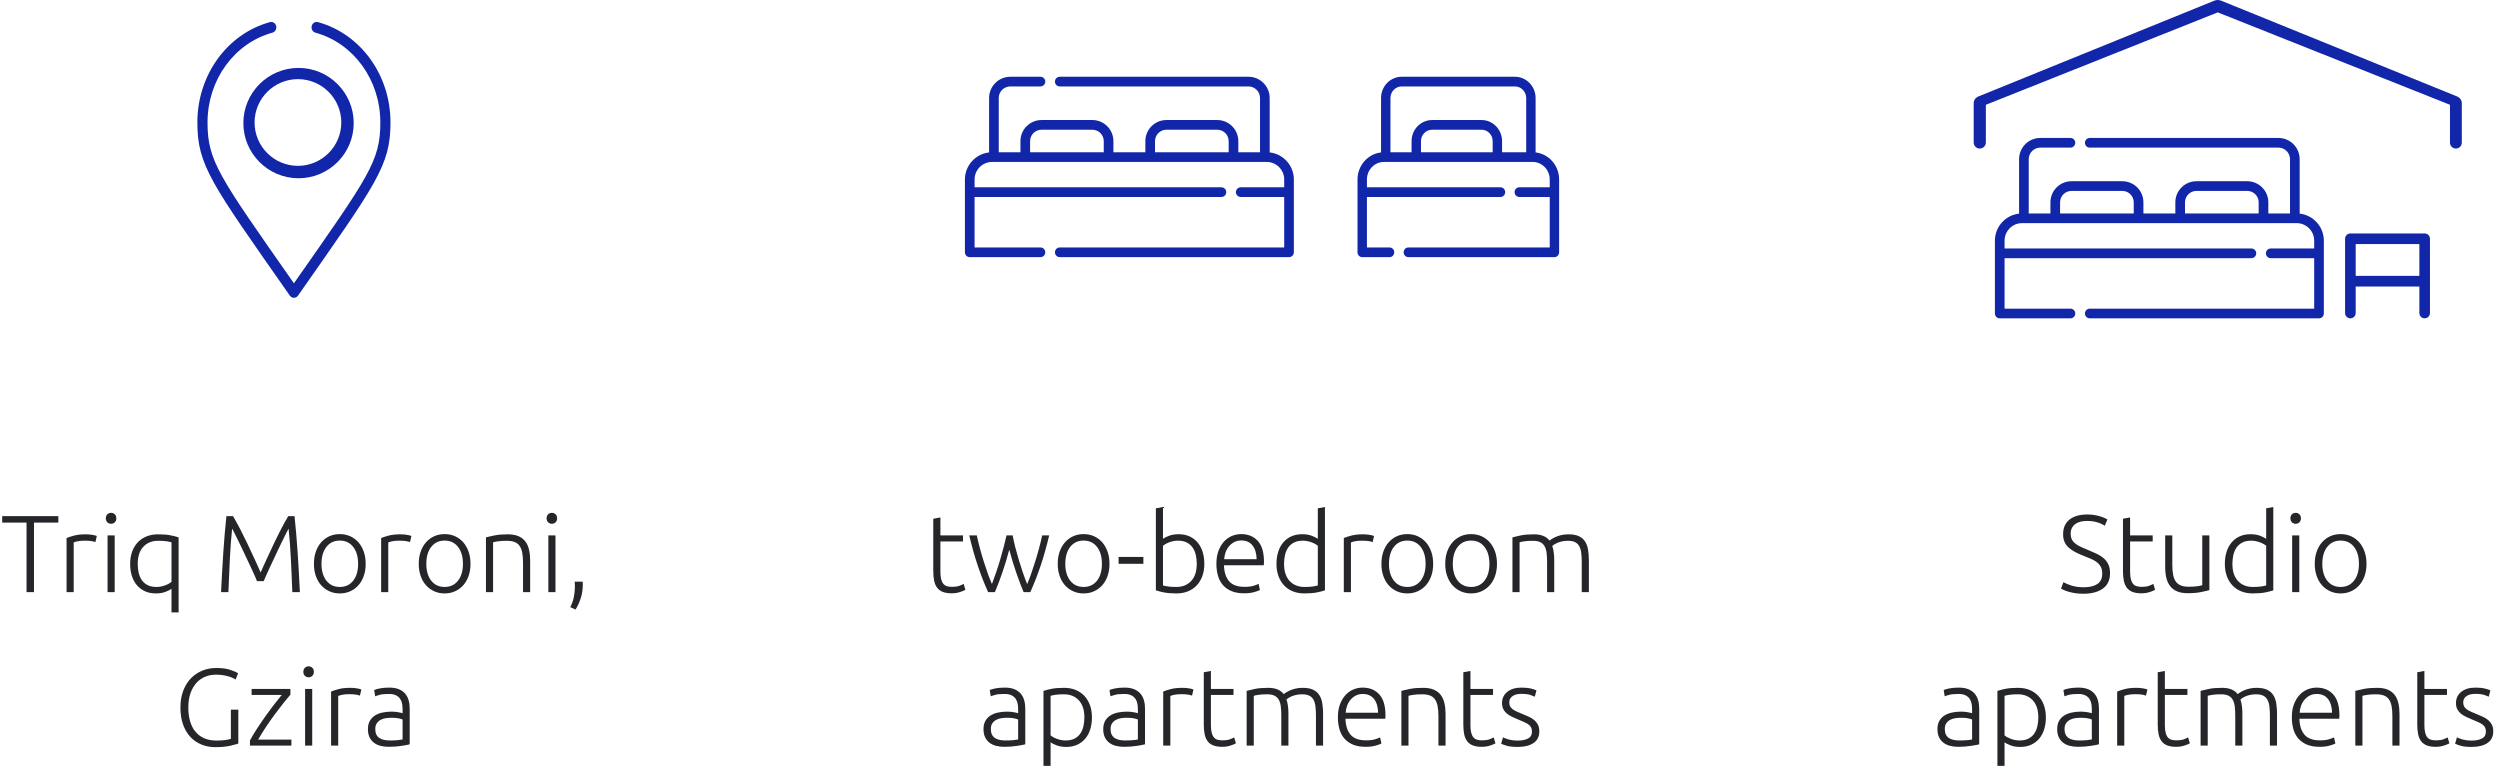
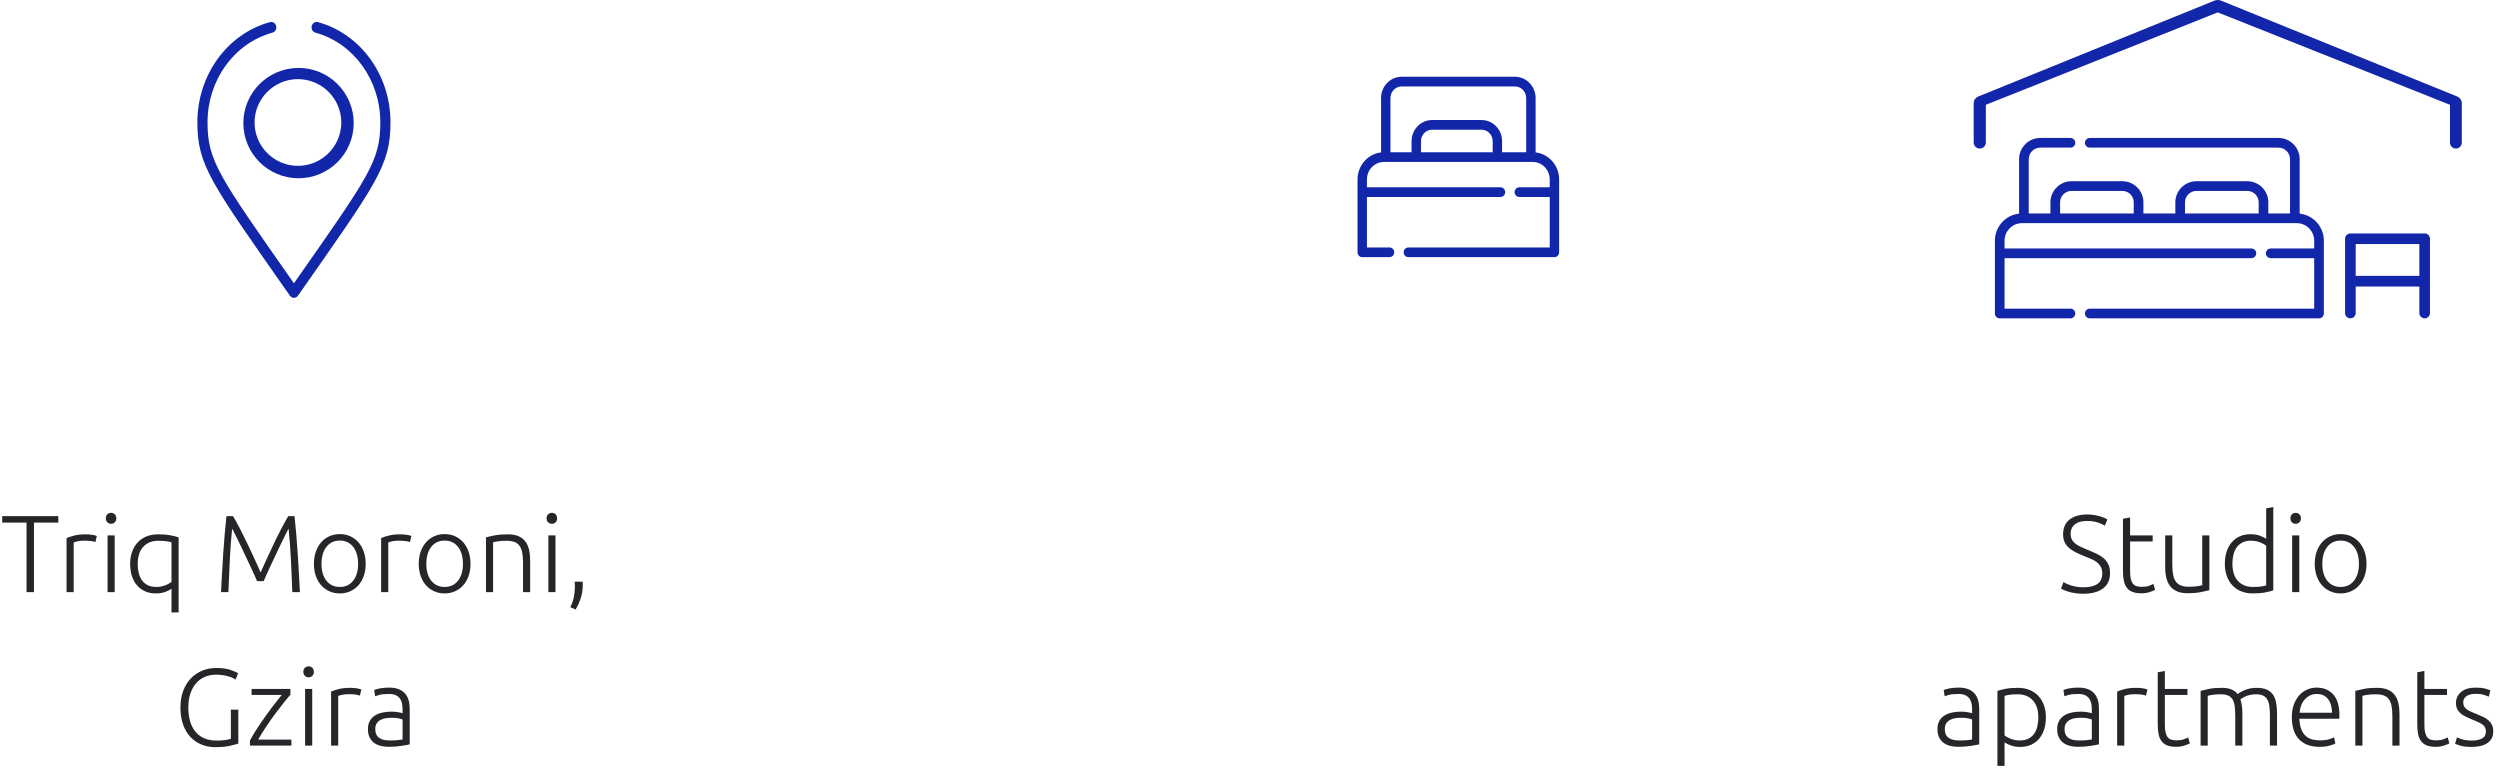
<svg xmlns="http://www.w3.org/2000/svg" width="228px" height="70px" viewBox="0 0 228 70" version="1.1">
  <title>Group 14</title>
  <desc>Created with Sketch.</desc>
  <g id="Design" stroke="none" stroke-width="1" fill="none" fill-rule="evenodd">
    <g id="D-Projects---Residential" transform="translate(-201, -869)" fill-rule="nonzero">
      <g id="Group-14" transform="translate(201, 869)">
        <g id="Group-2" transform="translate(0, 2)">
          <path d="M5.32,45.07 L5.32,45.66 L3.1,45.66 L3.1,52 L2.42,52 L2.42,45.66 L0.2,45.66 L0.2,45.07 L5.32,45.07 Z M7.83,46.73 C8.043,46.73 8.245,46.747 8.435,46.78 C8.625,46.813 8.757,46.847 8.83,46.88 L8.7,47.44 C8.657,47.419 8.579,47.396 8.466,47.373 L8.375,47.355 C8.212,47.325 7.997,47.31 7.73,47.31 C7.45,47.31 7.225,47.33 7.055,47.37 L6.879,47.415 C6.805,47.436 6.752,47.454 6.72,47.47 L6.72,52 L6.07,52 L6.07,47.07 C6.237,46.997 6.467,46.922 6.76,46.845 C7.053,46.768 7.41,46.73 7.83,46.73 Z M10.46,52 L9.81,52 L9.81,46.83 L10.46,46.83 L10.46,52 Z M10.61,45.27 C10.61,45.423 10.563,45.545 10.47,45.635 C10.377,45.725 10.263,45.77 10.13,45.77 C9.997,45.77 9.883,45.725 9.79,45.635 C9.697,45.545 9.65,45.423 9.65,45.27 C9.65,45.117 9.697,44.995 9.79,44.905 C9.883,44.815 9.997,44.77 10.13,44.77 C10.263,44.77 10.377,44.815 10.47,44.905 C10.563,44.995 10.61,45.117 10.61,45.27 Z M15.64,47.46 C15.54,47.427 15.392,47.395 15.195,47.365 C14.998,47.335 14.74,47.32 14.42,47.32 C13.86,47.32 13.41,47.502 13.07,47.865 C12.73,48.228 12.56,48.75 12.56,49.43 C12.56,49.717 12.59,49.988 12.65,50.245 C12.71,50.502 12.807,50.725 12.94,50.915 C13.073,51.105 13.248,51.255 13.465,51.365 C13.682,51.475 13.95,51.53 14.27,51.53 C14.423,51.53 14.57,51.515 14.71,51.485 C14.85,51.455 14.98,51.417 15.1,51.37 C15.22,51.323 15.325,51.273 15.415,51.22 C15.505,51.167 15.58,51.117 15.64,51.07 L15.64,47.46 Z M15.64,51.7 C15.527,51.787 15.345,51.878 15.095,51.975 C14.845,52.072 14.55,52.12 14.21,52.12 C13.837,52.12 13.505,52.053 13.215,51.92 C12.925,51.787 12.68,51.602 12.48,51.365 C12.28,51.128 12.128,50.845 12.025,50.515 C11.922,50.185 11.87,49.823 11.87,49.43 C11.87,49.01 11.932,48.633 12.055,48.3 C12.178,47.967 12.352,47.683 12.575,47.45 C12.798,47.217 13.065,47.038 13.375,46.915 C13.685,46.792 14.03,46.73 14.41,46.73 C14.87,46.73 15.25,46.76 15.55,46.82 C15.85,46.88 16.097,46.943 16.29,47.01 L16.29,53.85 L15.64,53.85 L15.64,51.7 Z M24.05,51 L23.44,51 L23.289,50.642 C23.249,50.55 23.204,50.449 23.155,50.34 L22.888,49.76 L22.888,49.76 L22.112,48.109 L22.112,48.109 L21.703,47.262 L21.703,47.262 L21.298,46.45 C21.245,46.346 21.202,46.266 21.17,46.21 C21.083,47.043 21.015,47.948 20.965,48.925 C20.915,49.902 20.87,50.927 20.83,52 L20.16,52 L20.236,50.514 C20.276,49.783 20.319,49.072 20.365,48.38 C20.442,47.227 20.537,46.123 20.65,45.07 L21.25,45.07 L21.496,45.495 C21.623,45.72 21.754,45.963 21.89,46.225 C22.117,46.662 22.342,47.115 22.565,47.585 C22.788,48.055 23.005,48.518 23.215,48.975 L23.511,49.626 C23.604,49.832 23.69,50.027 23.77,50.21 L24.029,49.626 C24.121,49.42 24.22,49.203 24.325,48.975 C24.535,48.518 24.752,48.055 24.975,47.585 C25.198,47.115 25.423,46.662 25.65,46.225 C25.877,45.788 26.09,45.403 26.29,45.07 L26.86,45.07 C26.973,46.123 27.068,47.227 27.145,48.38 L27.233,49.79 C27.275,50.507 27.314,51.244 27.35,52 L26.66,52 L26.596,50.426 C26.574,49.914 26.55,49.413 26.525,48.925 C26.475,47.948 26.407,47.043 26.32,46.21 L26.242,46.354 L26.242,46.354 L25.982,46.867 L25.982,46.867 L25.68,47.48 C25.582,47.68 25.481,47.89 25.378,48.109 L24.602,49.76 L24.602,49.76 L24.335,50.34 C24.212,50.613 24.117,50.833 24.05,51 Z M33.35,49.42 C33.35,49.827 33.292,50.197 33.175,50.53 C33.058,50.863 32.895,51.147 32.685,51.38 C32.475,51.613 32.227,51.795 31.94,51.925 C31.653,52.055 31.337,52.12 30.99,52.12 C30.643,52.12 30.327,52.055 30.04,51.925 C29.753,51.795 29.505,51.613 29.295,51.38 C29.085,51.147 28.922,50.863 28.805,50.53 C28.688,50.197 28.63,49.827 28.63,49.42 C28.63,49.013 28.688,48.643 28.805,48.31 C28.922,47.977 29.085,47.692 29.295,47.455 C29.505,47.218 29.753,47.035 30.04,46.905 C30.327,46.775 30.643,46.71 30.99,46.71 C31.337,46.71 31.653,46.775 31.94,46.905 C32.227,47.035 32.475,47.218 32.685,47.455 C32.895,47.692 33.058,47.977 33.175,48.31 C33.292,48.643 33.35,49.013 33.35,49.42 Z M32.66,49.42 C32.66,48.773 32.51,48.258 32.21,47.875 C31.91,47.492 31.503,47.3 30.99,47.3 C30.477,47.3 30.07,47.492 29.77,47.875 C29.47,48.258 29.32,48.773 29.32,49.42 C29.32,50.067 29.47,50.58 29.77,50.96 C30.07,51.34 30.477,51.53 30.99,51.53 C31.503,51.53 31.91,51.34 32.21,50.96 C32.51,50.58 32.66,50.067 32.66,49.42 Z M36.52,46.73 C36.733,46.73 36.935,46.747 37.125,46.78 L37.325,46.82 C37.411,46.84 37.476,46.86 37.52,46.88 L37.39,47.44 C37.347,47.419 37.269,47.396 37.156,47.373 L37.065,47.355 C36.902,47.325 36.687,47.31 36.42,47.31 C36.14,47.31 35.915,47.33 35.745,47.37 L35.569,47.415 C35.495,47.436 35.442,47.454 35.41,47.47 L35.41,52 L34.76,52 L34.76,47.07 C34.927,46.997 35.157,46.922 35.45,46.845 C35.743,46.768 36.1,46.73 36.52,46.73 Z M42.91,49.42 C42.91,49.827 42.852,50.197 42.735,50.53 C42.618,50.863 42.455,51.147 42.245,51.38 C42.035,51.613 41.787,51.795 41.5,51.925 C41.213,52.055 40.897,52.12 40.55,52.12 C40.203,52.12 39.887,52.055 39.6,51.925 C39.313,51.795 39.065,51.613 38.855,51.38 C38.645,51.147 38.482,50.863 38.365,50.53 C38.248,50.197 38.19,49.827 38.19,49.42 C38.19,49.013 38.248,48.643 38.365,48.31 C38.482,47.977 38.645,47.692 38.855,47.455 C39.065,47.218 39.313,47.035 39.6,46.905 C39.887,46.775 40.203,46.71 40.55,46.71 C40.897,46.71 41.213,46.775 41.5,46.905 C41.787,47.035 42.035,47.218 42.245,47.455 C42.455,47.692 42.618,47.977 42.735,48.31 C42.852,48.643 42.91,49.013 42.91,49.42 Z M42.22,49.42 C42.22,48.773 42.07,48.258 41.77,47.875 C41.47,47.492 41.063,47.3 40.55,47.3 C40.037,47.3 39.63,47.492 39.33,47.875 C39.03,48.258 38.88,48.773 38.88,49.42 C38.88,50.067 39.03,50.58 39.33,50.96 C39.63,51.34 40.037,51.53 40.55,51.53 C41.063,51.53 41.47,51.34 41.77,50.96 C42.07,50.58 42.22,50.067 42.22,49.42 Z M44.32,52 L44.32,47.01 L44.584,46.943 C44.732,46.908 44.904,46.87 45.1,46.83 C45.427,46.763 45.827,46.73 46.3,46.73 C46.693,46.73 47.022,46.787 47.285,46.9 C47.548,47.013 47.758,47.175 47.915,47.385 C48.072,47.595 48.183,47.847 48.25,48.14 C48.317,48.433 48.35,48.757 48.35,49.11 L48.35,52 L47.7,52 L47.7,49.32 C47.7,48.953 47.675,48.643 47.625,48.39 C47.575,48.137 47.492,47.93 47.375,47.77 C47.258,47.61 47.105,47.495 46.915,47.425 C46.725,47.355 46.487,47.32 46.2,47.32 C45.893,47.32 45.628,47.337 45.405,47.37 C45.182,47.403 45.037,47.433 44.97,47.46 L44.97,52 L44.32,52 Z M50.66,52 L50.01,52 L50.01,46.83 L50.66,46.83 L50.66,52 Z M50.81,45.27 C50.81,45.423 50.763,45.545 50.67,45.635 C50.577,45.725 50.463,45.77 50.33,45.77 C50.197,45.77 50.083,45.725 49.99,45.635 C49.897,45.545 49.85,45.423 49.85,45.27 C49.85,45.117 49.897,44.995 49.99,44.905 C50.083,44.815 50.197,44.77 50.33,44.77 C50.463,44.77 50.577,44.815 50.67,44.905 C50.763,44.995 50.81,45.117 50.81,45.27 Z M53.14,51.05 C53.147,51.11 53.15,51.163 53.15,51.21 L53.15,51.33 C53.15,51.743 53.092,52.14 52.975,52.52 C52.858,52.9 52.697,53.257 52.49,53.59 L52.01,53.37 C52.163,53.077 52.272,52.768 52.335,52.445 C52.383,52.202 52.412,51.953 52.424,51.698 L52.43,51.44 C52.43,51.36 52.428,51.293 52.425,51.24 L52.41,51.05 L52.41,51.05 L53.14,51.05 Z M21.055,62.72 L21.735,62.72 L21.735,65.81 L21.597,65.859 C21.456,65.904 21.254,65.955 20.99,66.015 C20.62,66.098 20.165,66.14 19.625,66.14 C19.172,66.14 18.752,66.06 18.365,65.9 C17.978,65.74 17.643,65.508 17.36,65.205 C17.077,64.902 16.855,64.525 16.695,64.075 C16.535,63.625 16.455,63.11 16.455,62.53 C16.455,61.95 16.542,61.435 16.715,60.985 C16.888,60.535 17.123,60.158 17.42,59.855 C17.717,59.552 18.062,59.32 18.455,59.16 C18.848,59 19.268,58.92 19.715,58.92 C20.228,58.92 20.652,58.975 20.985,59.085 C21.318,59.195 21.562,59.3 21.715,59.4 L21.485,59.98 C21.298,59.847 21.045,59.738 20.725,59.655 C20.405,59.572 20.058,59.53 19.685,59.53 C19.338,59.53 19.012,59.593 18.705,59.72 C18.398,59.847 18.132,60.037 17.905,60.29 C17.678,60.543 17.5,60.857 17.37,61.23 C17.24,61.603 17.175,62.037 17.175,62.53 C17.175,62.99 17.228,63.405 17.335,63.775 C17.442,64.145 17.603,64.462 17.82,64.725 C18.037,64.988 18.305,65.19 18.625,65.33 C18.945,65.47 19.315,65.54 19.735,65.54 C20.075,65.54 20.36,65.522 20.59,65.485 C20.82,65.448 20.975,65.413 21.055,65.38 L21.055,62.72 Z M26.485,60.83 L26.485,61.36 L26.279,61.6 C26.202,61.691 26.119,61.792 26.027,61.904 L25.885,62.08 C25.638,62.387 25.375,62.728 25.095,63.105 C24.815,63.482 24.538,63.875 24.265,64.285 C23.992,64.695 23.752,65.083 23.545,65.45 L26.575,65.45 L26.575,66 L22.795,66 L22.795,65.53 C22.968,65.203 23.183,64.843 23.44,64.45 C23.697,64.057 23.962,63.668 24.235,63.285 C24.417,63.029 24.596,62.784 24.773,62.549 L25.035,62.205 C25.295,61.868 25.515,61.593 25.695,61.38 L22.945,61.38 L22.945,60.83 L26.485,60.83 Z M28.475,66 L27.825,66 L27.825,60.83 L28.475,60.83 L28.475,66 Z M28.625,59.27 C28.625,59.423 28.578,59.545 28.485,59.635 C28.392,59.725 28.278,59.77 28.145,59.77 C28.012,59.77 27.898,59.725 27.805,59.635 C27.712,59.545 27.665,59.423 27.665,59.27 C27.665,59.117 27.712,58.995 27.805,58.905 C27.898,58.815 28.012,58.77 28.145,58.77 C28.278,58.77 28.392,58.815 28.485,58.905 C28.578,58.995 28.625,59.117 28.625,59.27 Z M31.955,60.73 C32.168,60.73 32.37,60.747 32.56,60.78 L32.76,60.82 C32.846,60.84 32.911,60.86 32.955,60.88 L32.825,61.44 C32.782,61.419 32.704,61.396 32.591,61.373 L32.5,61.355 C32.337,61.325 32.122,61.31 31.855,61.31 C31.575,61.31 31.35,61.33 31.18,61.37 L31.004,61.415 C30.93,61.436 30.877,61.454 30.845,61.47 L30.845,66 L30.195,66 L30.195,61.07 C30.362,60.997 30.592,60.922 30.885,60.845 C31.178,60.768 31.535,60.73 31.955,60.73 Z M35.565,65.53 C35.818,65.53 36.04,65.522 36.23,65.505 C36.42,65.488 36.582,65.467 36.715,65.44 L36.715,63.62 C36.642,63.587 36.525,63.552 36.365,63.515 C36.205,63.478 35.985,63.46 35.705,63.46 C35.545,63.46 35.378,63.472 35.205,63.495 C35.032,63.518 34.872,63.568 34.725,63.645 C34.578,63.722 34.458,63.827 34.365,63.96 C34.272,64.093 34.225,64.27 34.225,64.49 C34.225,64.683 34.257,64.847 34.32,64.98 C34.383,65.113 34.473,65.22 34.59,65.3 C34.707,65.38 34.847,65.438 35.01,65.475 C35.173,65.512 35.358,65.53 35.565,65.53 Z M35.505,60.71 C35.845,60.71 36.133,60.758 36.37,60.855 C36.607,60.952 36.798,61.085 36.945,61.255 C37.092,61.425 37.198,61.627 37.265,61.86 C37.332,62.093 37.365,62.347 37.365,62.62 L37.365,65.88 L37.192,65.922 C37.156,65.93 37.117,65.937 37.075,65.945 L36.635,66.02 L36.635,66.02 C36.468,66.047 36.283,66.068 36.08,66.085 C35.877,66.102 35.668,66.11 35.455,66.11 C35.182,66.11 34.93,66.08 34.7,66.02 C34.47,65.96 34.27,65.865 34.1,65.735 C33.93,65.605 33.797,65.438 33.7,65.235 C33.603,65.032 33.555,64.783 33.555,64.49 C33.555,64.21 33.608,63.97 33.715,63.77 C33.822,63.57 33.972,63.405 34.165,63.275 C34.358,63.145 34.588,63.05 34.855,62.99 C35.122,62.93 35.412,62.9 35.725,62.9 C35.818,62.9 35.917,62.905 36.02,62.915 L36.172,62.932 L36.172,62.932 L36.32,62.955 C36.417,62.972 36.5,62.988 36.57,63.005 L36.681,63.036 C36.695,63.041 36.706,63.046 36.715,63.05 L36.715,62.73 C36.715,62.55 36.702,62.375 36.675,62.205 C36.648,62.035 36.59,61.882 36.5,61.745 C36.41,61.608 36.283,61.498 36.12,61.415 C35.957,61.332 35.742,61.29 35.475,61.29 C35.095,61.29 34.812,61.317 34.625,61.37 L34.382,61.443 C34.314,61.464 34.258,61.483 34.215,61.5 L34.125,60.93 C34.238,60.877 34.413,60.827 34.65,60.78 C34.887,60.733 35.172,60.71 35.505,60.71 Z" id="TriqMoroni,Gzira" fill="#242629" />
          <g id="location-copy-2" transform="translate(18, 0)" fill="#1226AA">
            <path d="M4.194,9.226 C4.194,12.001 6.451,14.258 9.226,14.258 C12.001,14.258 14.258,12.001 14.258,9.226 C14.258,6.451 12.001,4.194 9.226,4.194 C6.451,4.194 4.194,6.451 4.194,9.226 Z M9.171,5.217 C11.351,5.217 13.125,6.991 13.125,9.171 C13.125,11.351 11.351,13.125 9.171,13.125 C6.991,13.125 5.217,11.351 5.217,9.171 C5.217,6.991 6.991,5.217 9.171,5.217 Z" id="Shape" />
            <path d="M6.622,0.016 C2.723,1.082 0,4.844 0,9.163 C0,13.099 1.261,14.71 8.436,24.963 C8.523,25.088 8.661,25.161 8.806,25.161 C8.952,25.161 9.09,25.088 9.177,24.963 C16.35,14.712 17.613,13.098 17.613,9.163 C17.613,4.844 14.89,1.082 10.991,0.016 C10.743,-0.052 10.49,0.108 10.427,0.374 C10.364,0.64 10.514,0.91 10.762,0.978 C14.25,1.933 16.686,5.298 16.686,9.163 C16.686,12.687 15.652,14.059 8.806,23.836 C1.964,14.062 0.927,12.69 0.927,9.163 C0.927,5.298 3.363,1.933 6.851,0.978 C7.099,0.91 7.249,0.64 7.186,0.374 C7.122,0.108 6.87,-0.052 6.622,0.016 Z" id="Path" />
          </g>
        </g>
        <g id="Group-4" transform="translate(176, 0)">
          <path d="M14.015,53.56 C14.555,53.56 14.975,53.462 15.275,53.265 C15.575,53.068 15.725,52.75 15.725,52.31 C15.725,52.057 15.677,51.845 15.58,51.675 C15.483,51.505 15.355,51.362 15.195,51.245 C15.035,51.128 14.852,51.028 14.645,50.945 L13.995,50.68 C13.708,50.567 13.452,50.45 13.225,50.33 C12.998,50.21 12.805,50.075 12.645,49.925 C12.485,49.775 12.363,49.603 12.28,49.41 C12.197,49.217 12.155,48.99 12.155,48.73 C12.155,48.137 12.352,47.687 12.745,47.38 C13.138,47.073 13.685,46.92 14.385,46.92 C14.572,46.92 14.755,46.933 14.935,46.96 C15.115,46.987 15.283,47.022 15.44,47.065 C15.597,47.108 15.74,47.157 15.87,47.21 C16,47.263 16.108,47.32 16.195,47.38 L15.955,47.95 C15.762,47.817 15.527,47.71 15.25,47.63 C14.973,47.55 14.675,47.51 14.355,47.51 C14.135,47.51 13.933,47.532 13.75,47.575 C13.567,47.618 13.408,47.688 13.275,47.785 C13.142,47.882 13.037,48.003 12.96,48.15 C12.883,48.297 12.845,48.473 12.845,48.68 C12.845,48.893 12.885,49.073 12.965,49.22 C13.045,49.367 13.157,49.493 13.3,49.6 C13.443,49.707 13.612,49.803 13.805,49.89 L14.214,50.068 L14.214,50.068 L14.435,50.16 C14.708,50.273 14.967,50.387 15.21,50.5 C15.453,50.613 15.665,50.747 15.845,50.9 C16.025,51.053 16.168,51.24 16.275,51.46 C16.382,51.68 16.435,51.95 16.435,52.27 C16.435,52.897 16.217,53.367 15.78,53.68 C15.343,53.993 14.752,54.15 14.005,54.15 C13.738,54.15 13.495,54.133 13.275,54.1 C13.055,54.067 12.858,54.025 12.685,53.975 C12.512,53.925 12.365,53.873 12.245,53.82 L12.041,53.722 C12.012,53.707 11.987,53.693 11.965,53.68 L12.185,53.09 C12.252,53.13 12.342,53.177 12.455,53.23 C12.568,53.283 12.702,53.335 12.855,53.385 C13.008,53.435 13.182,53.477 13.375,53.51 C13.568,53.543 13.782,53.56 14.015,53.56 Z M18.265,48.83 L20.325,48.83 L20.325,49.38 L18.265,49.38 L18.265,52.13 C18.265,52.423 18.29,52.662 18.34,52.845 C18.39,53.028 18.462,53.17 18.555,53.27 C18.648,53.37 18.762,53.437 18.895,53.47 C19.028,53.503 19.175,53.52 19.335,53.52 C19.608,53.52 19.828,53.488 19.995,53.425 C20.162,53.362 20.292,53.303 20.385,53.25 L20.545,53.79 C20.452,53.85 20.288,53.918 20.055,53.995 C19.822,54.072 19.568,54.11 19.295,54.11 C18.975,54.11 18.707,54.068 18.49,53.985 C18.273,53.902 18.1,53.775 17.97,53.605 C17.84,53.435 17.748,53.223 17.695,52.97 C17.642,52.717 17.615,52.417 17.615,52.07 L17.615,47.31 L18.265,47.19 L18.265,48.83 Z M25.495,48.83 L25.495,53.82 L25.231,53.887 C25.083,53.922 24.911,53.96 24.715,54 C24.388,54.067 23.988,54.1 23.515,54.1 C23.128,54.1 22.805,54.043 22.545,53.93 C22.285,53.817 22.075,53.657 21.915,53.45 C21.755,53.243 21.64,52.993 21.57,52.7 C21.5,52.407 21.465,52.083 21.465,51.73 L21.465,48.83 L22.115,48.83 L22.115,51.52 C22.115,51.887 22.142,52.197 22.195,52.45 C22.248,52.703 22.335,52.908 22.455,53.065 C22.575,53.222 22.73,53.335 22.92,53.405 C23.11,53.475 23.342,53.51 23.615,53.51 C23.922,53.51 24.188,53.493 24.415,53.46 L24.647,53.422 C24.743,53.403 24.809,53.386 24.845,53.37 L24.845,48.83 L25.495,48.83 Z M31.325,53.84 C31.132,53.907 30.885,53.97 30.585,54.03 C30.285,54.09 29.905,54.12 29.445,54.12 C29.065,54.12 28.72,54.058 28.41,53.935 C28.1,53.812 27.833,53.633 27.61,53.4 C27.387,53.167 27.213,52.883 27.09,52.55 C26.967,52.217 26.905,51.84 26.905,51.42 C26.905,51.027 26.957,50.665 27.06,50.335 C27.163,50.005 27.315,49.72 27.515,49.48 C27.715,49.24 27.96,49.053 28.25,48.92 C28.54,48.787 28.872,48.72 29.245,48.72 C29.585,48.72 29.88,48.768 30.13,48.865 C30.38,48.962 30.562,49.053 30.675,49.14 L30.675,46.36 L31.325,46.24 L31.325,53.84 Z M30.675,53.39 L30.675,49.77 L30.535,49.672 C30.508,49.655 30.48,49.638 30.45,49.62 C30.36,49.567 30.255,49.517 30.135,49.47 C30.015,49.423 29.885,49.385 29.745,49.355 C29.605,49.325 29.458,49.31 29.305,49.31 C28.985,49.31 28.717,49.367 28.5,49.48 C28.283,49.593 28.108,49.745 27.975,49.935 C27.842,50.125 27.745,50.348 27.685,50.605 C27.625,50.862 27.595,51.133 27.595,51.42 C27.595,52.1 27.765,52.622 28.105,52.985 C28.445,53.348 28.895,53.53 29.455,53.53 C29.775,53.53 30.033,53.515 30.23,53.485 C30.427,53.455 30.575,53.423 30.675,53.39 Z M33.695,54 L33.045,54 L33.045,48.83 L33.695,48.83 L33.695,54 Z M33.845,47.27 C33.845,47.423 33.798,47.545 33.705,47.635 C33.612,47.725 33.498,47.77 33.365,47.77 C33.232,47.77 33.118,47.725 33.025,47.635 C32.932,47.545 32.885,47.423 32.885,47.27 C32.885,47.117 32.932,46.995 33.025,46.905 C33.118,46.815 33.232,46.77 33.365,46.77 C33.498,46.77 33.612,46.815 33.705,46.905 C33.798,46.995 33.845,47.117 33.845,47.27 Z M39.825,51.42 C39.825,51.827 39.767,52.197 39.65,52.53 C39.533,52.863 39.37,53.147 39.16,53.38 C38.95,53.613 38.702,53.795 38.415,53.925 C38.128,54.055 37.812,54.12 37.465,54.12 C37.118,54.12 36.802,54.055 36.515,53.925 C36.228,53.795 35.98,53.613 35.77,53.38 C35.56,53.147 35.397,52.863 35.28,52.53 C35.163,52.197 35.105,51.827 35.105,51.42 C35.105,51.013 35.163,50.643 35.28,50.31 C35.397,49.977 35.56,49.692 35.77,49.455 C35.98,49.218 36.228,49.035 36.515,48.905 C36.802,48.775 37.118,48.71 37.465,48.71 C37.812,48.71 38.128,48.775 38.415,48.905 C38.702,49.035 38.95,49.218 39.16,49.455 C39.37,49.692 39.533,49.977 39.65,50.31 C39.767,50.643 39.825,51.013 39.825,51.42 Z M39.135,51.42 C39.135,50.773 38.985,50.258 38.685,49.875 C38.385,49.492 37.978,49.3 37.465,49.3 C36.952,49.3 36.545,49.492 36.245,49.875 C35.945,50.258 35.795,50.773 35.795,51.42 C35.795,52.067 35.945,52.58 36.245,52.96 C36.545,53.34 36.952,53.53 37.465,53.53 C37.978,53.53 38.385,53.34 38.685,52.96 C38.985,52.58 39.135,52.067 39.135,51.42 Z M2.705,67.53 C2.958,67.53 3.18,67.522 3.37,67.505 C3.56,67.488 3.722,67.467 3.855,67.44 L3.855,65.62 C3.782,65.587 3.665,65.552 3.505,65.515 C3.345,65.478 3.125,65.46 2.845,65.46 C2.685,65.46 2.518,65.472 2.345,65.495 C2.172,65.518 2.012,65.568 1.865,65.645 C1.718,65.722 1.598,65.827 1.505,65.96 C1.412,66.093 1.365,66.27 1.365,66.49 C1.365,66.683 1.397,66.847 1.46,66.98 C1.523,67.113 1.613,67.22 1.73,67.3 C1.847,67.38 1.987,67.438 2.15,67.475 C2.313,67.512 2.498,67.53 2.705,67.53 Z M2.645,62.71 C2.985,62.71 3.273,62.758 3.51,62.855 C3.747,62.952 3.938,63.085 4.085,63.255 C4.232,63.425 4.338,63.627 4.405,63.86 C4.472,64.093 4.505,64.347 4.505,64.62 L4.505,67.88 L4.332,67.922 C4.296,67.93 4.257,67.937 4.215,67.945 L3.775,68.02 L3.775,68.02 C3.608,68.047 3.423,68.068 3.22,68.085 C3.017,68.102 2.808,68.11 2.595,68.11 C2.322,68.11 2.07,68.08 1.84,68.02 C1.61,67.96 1.41,67.865 1.24,67.735 C1.07,67.605 0.937,67.438 0.84,67.235 C0.743,67.032 0.695,66.783 0.695,66.49 C0.695,66.21 0.748,65.97 0.855,65.77 C0.962,65.57 1.112,65.405 1.305,65.275 C1.498,65.145 1.728,65.05 1.995,64.99 C2.262,64.93 2.552,64.9 2.865,64.9 C2.958,64.9 3.057,64.905 3.16,64.915 L3.313,64.933 L3.313,64.933 L3.46,64.955 C3.557,64.972 3.64,64.988 3.71,65.005 L3.821,65.036 C3.835,65.041 3.846,65.046 3.855,65.05 L3.855,64.73 C3.855,64.55 3.842,64.375 3.815,64.205 C3.788,64.035 3.73,63.882 3.64,63.745 C3.55,63.608 3.423,63.498 3.26,63.415 C3.097,63.332 2.882,63.29 2.615,63.29 C2.235,63.29 1.952,63.317 1.765,63.37 L1.522,63.443 C1.454,63.464 1.398,63.483 1.355,63.5 L1.265,62.93 C1.378,62.877 1.553,62.827 1.79,62.78 C2.027,62.733 2.312,62.71 2.645,62.71 Z M6.815,63.46 L6.815,67.07 L6.955,67.168 C6.982,67.185 7.01,67.202 7.04,67.22 C7.13,67.273 7.235,67.323 7.355,67.37 C7.475,67.417 7.605,67.455 7.745,67.485 C7.885,67.515 8.032,67.53 8.185,67.53 C8.505,67.53 8.773,67.475 8.99,67.365 C9.207,67.255 9.382,67.105 9.515,66.915 C9.648,66.725 9.745,66.502 9.805,66.245 C9.865,65.988 9.895,65.717 9.895,65.43 C9.895,64.75 9.725,64.228 9.385,63.865 C9.045,63.502 8.595,63.32 8.035,63.32 C7.715,63.32 7.457,63.335 7.26,63.365 C7.063,63.395 6.915,63.427 6.815,63.46 Z M6.815,69.85 L6.165,69.85 L6.165,63.01 C6.358,62.943 6.605,62.88 6.905,62.82 C7.205,62.76 7.585,62.73 8.045,62.73 C8.425,62.73 8.77,62.792 9.08,62.915 C9.39,63.038 9.657,63.217 9.88,63.45 C10.103,63.683 10.277,63.967 10.4,64.3 C10.523,64.633 10.585,65.01 10.585,65.43 C10.585,65.823 10.533,66.185 10.43,66.515 C10.327,66.845 10.175,67.128 9.975,67.365 C9.775,67.602 9.53,67.787 9.24,67.92 C8.95,68.053 8.618,68.12 8.245,68.12 C7.905,68.12 7.61,68.072 7.36,67.975 C7.11,67.878 6.928,67.787 6.815,67.7 L6.815,69.85 Z M13.625,67.53 C13.878,67.53 14.1,67.522 14.29,67.505 C14.48,67.488 14.642,67.467 14.775,67.44 L14.775,65.62 C14.702,65.587 14.585,65.552 14.425,65.515 C14.265,65.478 14.045,65.46 13.765,65.46 C13.605,65.46 13.438,65.472 13.265,65.495 C13.092,65.518 12.932,65.568 12.785,65.645 C12.638,65.722 12.518,65.827 12.425,65.96 C12.332,66.093 12.285,66.27 12.285,66.49 C12.285,66.683 12.317,66.847 12.38,66.98 C12.443,67.113 12.533,67.22 12.65,67.3 C12.767,67.38 12.907,67.438 13.07,67.475 C13.233,67.512 13.418,67.53 13.625,67.53 Z M13.565,62.71 C13.905,62.71 14.193,62.758 14.43,62.855 C14.667,62.952 14.858,63.085 15.005,63.255 C15.152,63.425 15.258,63.627 15.325,63.86 C15.392,64.093 15.425,64.347 15.425,64.62 L15.425,67.88 C15.358,67.9 15.262,67.922 15.135,67.945 L14.695,68.02 L14.695,68.02 C14.528,68.047 14.343,68.068 14.14,68.085 C13.937,68.102 13.728,68.11 13.515,68.11 C13.242,68.11 12.99,68.08 12.76,68.02 C12.53,67.96 12.33,67.865 12.16,67.735 C11.99,67.605 11.857,67.438 11.76,67.235 C11.663,67.032 11.615,66.783 11.615,66.49 C11.615,66.21 11.668,65.97 11.775,65.77 C11.882,65.57 12.032,65.405 12.225,65.275 C12.418,65.145 12.648,65.05 12.915,64.99 C13.182,64.93 13.472,64.9 13.785,64.9 C13.878,64.9 13.977,64.905 14.08,64.915 L14.232,64.933 L14.232,64.933 L14.38,64.955 C14.477,64.972 14.56,64.988 14.63,65.005 L14.741,65.036 C14.755,65.041 14.766,65.046 14.775,65.05 L14.775,64.73 C14.775,64.55 14.762,64.375 14.735,64.205 C14.708,64.035 14.65,63.882 14.56,63.745 C14.47,63.608 14.343,63.498 14.18,63.415 C14.017,63.332 13.802,63.29 13.535,63.29 C13.155,63.29 12.872,63.317 12.685,63.37 L12.442,63.443 C12.374,63.464 12.318,63.483 12.275,63.5 L12.185,62.93 C12.298,62.877 12.473,62.827 12.71,62.78 C12.947,62.733 13.232,62.71 13.565,62.71 Z M18.845,62.73 C19.058,62.73 19.26,62.747 19.45,62.78 L19.65,62.82 C19.736,62.84 19.801,62.86 19.845,62.88 L19.715,63.44 C19.672,63.419 19.594,63.396 19.481,63.373 L19.39,63.355 C19.227,63.325 19.012,63.31 18.745,63.31 C18.465,63.31 18.24,63.33 18.07,63.37 L17.894,63.415 C17.82,63.436 17.767,63.454 17.735,63.47 L17.735,68 L17.085,68 L17.085,63.07 C17.252,62.997 17.482,62.922 17.775,62.845 C18.068,62.768 18.425,62.73 18.845,62.73 Z M21.435,62.83 L23.495,62.83 L23.495,63.38 L21.435,63.38 L21.435,66.13 C21.435,66.423 21.46,66.662 21.51,66.845 C21.56,67.028 21.632,67.17 21.725,67.27 C21.818,67.37 21.932,67.437 22.065,67.47 C22.198,67.503 22.345,67.52 22.505,67.52 C22.778,67.52 22.998,67.488 23.165,67.425 C23.332,67.362 23.462,67.303 23.555,67.25 L23.715,67.79 C23.622,67.85 23.458,67.918 23.225,67.995 C22.992,68.072 22.738,68.11 22.465,68.11 C22.145,68.11 21.877,68.068 21.66,67.985 C21.443,67.902 21.27,67.775 21.14,67.605 C21.01,67.435 20.918,67.223 20.865,66.97 C20.812,66.717 20.785,66.417 20.785,66.07 L20.785,61.31 L21.435,61.19 L21.435,62.83 Z M24.695,68 L24.695,63.01 L24.955,62.943 C25.099,62.908 25.264,62.87 25.45,62.83 C25.76,62.763 26.162,62.73 26.655,62.73 C27.308,62.73 27.782,62.92 28.075,63.3 C28.108,63.273 28.173,63.228 28.27,63.165 C28.367,63.102 28.488,63.037 28.635,62.97 C28.782,62.903 28.953,62.847 29.15,62.8 C29.347,62.753 29.565,62.73 29.805,62.73 C30.198,62.73 30.517,62.788 30.76,62.905 C31.003,63.022 31.192,63.185 31.325,63.395 C31.458,63.605 31.548,63.857 31.595,64.15 C31.642,64.443 31.665,64.763 31.665,65.11 L31.665,68 L31.015,68 L31.015,65.32 C31.015,64.98 31,64.685 30.97,64.435 C30.94,64.185 30.88,63.978 30.79,63.815 C30.7,63.652 30.572,63.528 30.405,63.445 C30.238,63.362 30.022,63.32 29.755,63.32 C29.555,63.32 29.373,63.338 29.21,63.375 C29.047,63.412 28.905,63.457 28.785,63.51 C28.705,63.546 28.635,63.581 28.574,63.617 L28.49,63.67 C28.413,63.723 28.358,63.763 28.325,63.79 C28.385,63.963 28.43,64.158 28.46,64.375 C28.49,64.592 28.505,64.82 28.505,65.06 L28.505,68 L27.855,68 L27.855,65.32 C27.855,64.98 27.84,64.685 27.81,64.435 C27.78,64.185 27.718,63.978 27.625,63.815 C27.532,63.652 27.4,63.528 27.23,63.445 C27.06,63.362 26.835,63.32 26.555,63.32 C26.242,63.32 25.977,63.337 25.76,63.37 C25.543,63.403 25.405,63.433 25.345,63.46 L25.345,68 L24.695,68 Z M33.015,65.41 C33.015,64.957 33.08,64.562 33.21,64.225 C33.34,63.888 33.51,63.607 33.72,63.38 C33.93,63.153 34.17,62.985 34.44,62.875 C34.71,62.765 34.988,62.71 35.275,62.71 C35.908,62.71 36.413,62.917 36.79,63.33 C37.167,63.743 37.355,64.38 37.355,65.24 L37.35,65.4 L37.35,65.4 L37.335,65.55 L37.335,65.55 L33.705,65.55 C33.725,66.183 33.882,66.67 34.175,67.01 C34.468,67.35 34.935,67.52 35.575,67.52 C35.928,67.52 36.208,67.487 36.415,67.42 L36.636,67.345 C36.733,67.31 36.809,67.278 36.865,67.25 L36.985,67.81 C36.892,67.863 36.717,67.927 36.46,68 C36.203,68.073 35.902,68.11 35.555,68.11 C35.102,68.11 34.715,68.043 34.395,67.91 C34.075,67.777 33.812,67.59 33.605,67.35 C33.398,67.11 33.248,66.825 33.155,66.495 C33.062,66.165 33.015,65.803 33.015,65.41 Z M36.685,65 C36.672,64.46 36.545,64.04 36.305,63.74 C36.065,63.44 35.725,63.29 35.285,63.29 C35.052,63.29 34.843,63.337 34.66,63.43 C34.477,63.523 34.317,63.648 34.18,63.805 C34.043,63.962 33.937,64.143 33.86,64.35 C33.783,64.557 33.738,64.773 33.725,65 L36.685,65 Z M38.805,68 L38.805,63.01 L39.069,62.943 C39.217,62.908 39.389,62.87 39.585,62.83 C39.912,62.763 40.312,62.73 40.785,62.73 C41.178,62.73 41.507,62.787 41.77,62.9 C42.033,63.013 42.243,63.175 42.4,63.385 C42.557,63.595 42.668,63.847 42.735,64.14 C42.802,64.433 42.835,64.757 42.835,65.11 L42.835,68 L42.185,68 L42.185,65.32 C42.185,64.953 42.16,64.643 42.11,64.39 C42.06,64.137 41.977,63.93 41.86,63.77 C41.743,63.61 41.59,63.495 41.4,63.425 C41.21,63.355 40.972,63.32 40.685,63.32 C40.378,63.32 40.113,63.337 39.89,63.37 C39.667,63.403 39.522,63.433 39.455,63.46 L39.455,68 L38.805,68 Z M45.105,62.83 L47.165,62.83 L47.165,63.38 L45.105,63.38 L45.105,66.13 C45.105,66.423 45.13,66.662 45.18,66.845 C45.23,67.028 45.302,67.17 45.395,67.27 C45.488,67.37 45.602,67.437 45.735,67.47 C45.868,67.503 46.015,67.52 46.175,67.52 C46.448,67.52 46.668,67.488 46.835,67.425 C47.002,67.362 47.132,67.303 47.225,67.25 L47.385,67.79 C47.292,67.85 47.128,67.918 46.895,67.995 C46.662,68.072 46.408,68.11 46.135,68.11 C45.815,68.11 45.547,68.068 45.33,67.985 C45.113,67.902 44.94,67.775 44.81,67.605 C44.68,67.435 44.588,67.223 44.535,66.97 C44.482,66.717 44.455,66.417 44.455,66.07 L44.455,61.31 L45.105,61.19 L45.105,62.83 Z M49.425,67.54 C49.798,67.54 50.107,67.478 50.35,67.355 C50.593,67.232 50.715,67.023 50.715,66.73 C50.715,66.59 50.693,66.47 50.65,66.37 C50.607,66.27 50.535,66.18 50.435,66.1 C50.335,66.02 50.203,65.943 50.04,65.87 L49.766,65.75 C49.665,65.707 49.555,65.66 49.435,65.61 C49.242,65.53 49.058,65.448 48.885,65.365 C48.712,65.282 48.558,65.185 48.425,65.075 C48.292,64.965 48.185,64.833 48.105,64.68 C48.025,64.527 47.985,64.34 47.985,64.12 C47.985,63.7 48.143,63.36 48.46,63.1 C48.777,62.84 49.212,62.71 49.765,62.71 C50.118,62.71 50.41,62.74 50.64,62.8 L50.883,62.869 C50.988,62.902 51.069,62.932 51.125,62.96 L50.975,63.54 L50.853,63.486 C50.778,63.455 50.684,63.42 50.57,63.38 C50.38,63.313 50.102,63.28 49.735,63.28 C49.588,63.28 49.45,63.295 49.32,63.325 C49.19,63.355 49.075,63.402 48.975,63.465 C48.875,63.528 48.795,63.608 48.735,63.705 C48.675,63.802 48.645,63.92 48.645,64.06 C48.645,64.2 48.672,64.32 48.725,64.42 C48.778,64.52 48.857,64.608 48.96,64.685 C49.063,64.762 49.19,64.833 49.34,64.9 L49.669,65.042 L49.669,65.042 L49.855,65.12 C50.055,65.2 50.247,65.282 50.43,65.365 C50.613,65.448 50.775,65.548 50.915,65.665 C51.055,65.782 51.168,65.922 51.255,66.085 C51.342,66.248 51.385,66.453 51.385,66.7 C51.385,67.167 51.21,67.52 50.86,67.76 C50.51,68 50.032,68.12 49.425,68.12 C48.972,68.12 48.625,68.082 48.385,68.005 L48.135,67.922 C48.03,67.885 47.953,67.854 47.905,67.83 L48.075,67.24 C48.095,67.253 48.138,67.275 48.205,67.305 C48.272,67.335 48.362,67.368 48.475,67.405 C48.588,67.442 48.723,67.473 48.88,67.5 C49.037,67.527 49.218,67.54 49.425,67.54 Z" id="Studioapartments" fill="#242629" />
          <g id="hotel-copy-3" transform="translate(4, 0)" fill="#1226AA">
            <path d="M41.129,21.29 L34.355,21.29 C34.088,21.29 33.871,21.507 33.871,21.774 L33.871,25.645 L33.871,28.548 C33.871,28.816 34.088,29.032 34.355,29.032 C34.622,29.032 34.839,28.816 34.839,28.548 L34.839,26.129 L34.839,26.129 L40.645,26.129 L40.645,28.548 C40.645,28.816 40.862,29.032 41.129,29.032 C41.396,29.032 41.613,28.816 41.613,28.548 L41.613,25.645 L41.613,25.645 L41.613,21.774 C41.613,21.507 41.396,21.29 41.129,21.29 Z M40.645,25.161 L34.839,25.161 L34.839,22.258 L40.645,22.258 L40.645,25.161 Z" id="Shape" />
            <g id="bed" transform="translate(1.935, 12.581)">
              <path d="M27.795,6.901 L27.795,1.939 C27.795,0.87 26.927,0 25.861,0 L8.652,0 C8.408,0 8.211,0.198 8.211,0.442 C8.211,0.686 8.408,0.883 8.652,0.883 L25.861,0.883 C26.442,0.883 26.914,1.357 26.914,1.939 L26.914,6.885 L24.936,6.885 L24.936,5.873 C24.936,4.811 24.074,3.947 23.015,3.947 L18.378,3.947 C17.318,3.947 16.456,4.811 16.456,5.873 L16.456,6.885 L13.544,6.885 L13.544,5.873 C13.544,4.811 12.682,3.947 11.622,3.947 L6.985,3.947 C5.926,3.947 5.064,4.811 5.064,5.873 L5.064,6.885 L3.086,6.885 L3.086,1.939 C3.086,1.357 3.558,0.883 4.139,0.883 L6.889,0.883 C7.133,0.883 7.33,0.686 7.33,0.442 C7.33,0.198 7.133,0 6.889,0 L4.139,0 C3.073,0 2.205,0.87 2.205,1.939 L2.205,6.901 C0.967,7.038 0,8.092 0,9.37 L0,16.01 C0,16.254 0.197,16.452 0.441,16.452 L6.889,16.452 C7.133,16.452 7.33,16.254 7.33,16.01 C7.33,15.766 7.133,15.568 6.889,15.568 L0.881,15.568 L0.881,10.964 L23.393,10.964 C23.637,10.964 23.834,10.766 23.834,10.522 C23.834,10.278 23.637,10.081 23.393,10.081 L0.881,10.081 L0.881,9.37 C0.881,8.487 1.598,7.769 2.478,7.769 L27.522,7.769 C28.402,7.769 29.119,8.487 29.119,9.37 L29.119,10.081 L25.156,10.081 C24.912,10.081 24.715,10.278 24.715,10.522 C24.715,10.766 24.912,10.964 25.156,10.964 L29.119,10.964 L29.119,15.568 L8.652,15.568 C8.408,15.568 8.211,15.766 8.211,16.01 C8.211,16.254 8.408,16.452 8.652,16.452 L29.559,16.452 C29.803,16.452 30,16.254 30,16.01 L30,9.37 C30,8.092 29.033,7.038 27.795,6.901 Z M17.338,5.873 C17.338,5.298 17.804,4.831 18.378,4.831 L23.015,4.831 C23.588,4.831 24.055,5.298 24.055,5.873 L24.055,6.885 L17.338,6.885 L17.338,5.873 Z M5.945,5.873 C5.945,5.298 6.412,4.831 6.985,4.831 L11.622,4.831 C12.196,4.831 12.662,5.298 12.662,5.873 L12.662,6.885 L5.945,6.885 L5.945,5.873 Z" id="Shape" />
            </g>
            <path d="M44.078,8.793 L22.562,0.058 C22.368,-0.019 22.148,-0.019 21.955,0.058 L0.438,8.793 C0.171,8.902 0,9.141 0,9.406 L0,12.993 C1.7956845e-15,13.3 0.248,13.548 0.555,13.548 C0.861,13.548 1.11,13.3 1.11,12.993 L1.11,9.557 L1.11,9.557 L22.258,1.129 L43.438,9.557 L43.438,13.009 C43.438,13.307 43.679,13.548 43.977,13.548 C44.275,13.548 44.516,13.307 44.516,13.009 L44.516,9.406 L44.516,9.406 C44.516,9.141 44.345,8.902 44.078,8.793 Z" id="Path" />
          </g>
        </g>
        <g id="Group-3" transform="translate(84, 7)">
-           <path d="M1.765,41.83 L3.825,41.83 L3.825,42.38 L1.765,42.38 L1.765,45.13 C1.765,45.423 1.79,45.662 1.84,45.845 C1.89,46.028 1.962,46.17 2.055,46.27 C2.148,46.37 2.262,46.437 2.395,46.47 C2.528,46.503 2.675,46.52 2.835,46.52 C3.108,46.52 3.328,46.488 3.495,46.425 C3.662,46.362 3.792,46.303 3.885,46.25 L4.045,46.79 C3.952,46.85 3.788,46.918 3.555,46.995 C3.322,47.072 3.068,47.11 2.795,47.11 C2.475,47.11 2.207,47.068 1.99,46.985 C1.773,46.902 1.6,46.775 1.47,46.605 C1.34,46.435 1.248,46.223 1.195,45.97 C1.142,45.717 1.115,45.417 1.115,45.07 L1.115,40.31 L1.765,40.19 L1.765,41.83 Z M8.355,41.83 C8.415,42.163 8.493,42.518 8.59,42.895 C8.687,43.272 8.793,43.655 8.91,44.045 C9.027,44.435 9.15,44.82 9.28,45.2 C9.41,45.58 9.542,45.937 9.675,46.27 C9.788,46.017 9.908,45.708 10.035,45.345 C10.162,44.982 10.288,44.598 10.415,44.195 C10.542,43.792 10.66,43.385 10.77,42.975 C10.88,42.565 10.972,42.183 11.045,41.83 L11.685,41.83 C11.445,42.843 11.183,43.77 10.9,44.61 C10.617,45.45 10.305,46.247 9.965,47 L9.355,47 C9.288,46.844 9.219,46.676 9.148,46.496 L9.04,46.215 C8.93,45.925 8.817,45.615 8.7,45.285 C8.583,44.955 8.47,44.608 8.36,44.245 C8.25,43.882 8.145,43.51 8.045,43.13 C7.945,43.51 7.84,43.882 7.73,44.245 C7.62,44.608 7.507,44.955 7.39,45.285 L7.161,45.918 L7.161,45.918 L7.05,46.215 C6.94,46.505 6.835,46.767 6.735,47 L6.115,47 C5.775,46.247 5.463,45.45 5.18,44.61 C4.897,43.77 4.635,42.843 4.395,41.83 L5.085,41.83 C5.158,42.183 5.25,42.565 5.36,42.975 C5.47,43.385 5.588,43.792 5.715,44.195 C5.842,44.598 5.97,44.98 6.1,45.34 L6.252,45.746 C6.326,45.937 6.397,46.108 6.465,46.26 C6.592,45.927 6.72,45.57 6.85,45.19 C6.98,44.81 7.102,44.427 7.215,44.04 C7.328,43.653 7.435,43.272 7.535,42.895 C7.635,42.518 7.722,42.163 7.795,41.83 L8.355,41.83 Z M17.185,44.42 C17.185,44.827 17.127,45.197 17.01,45.53 C16.893,45.863 16.73,46.147 16.52,46.38 C16.31,46.613 16.062,46.795 15.775,46.925 C15.488,47.055 15.172,47.12 14.825,47.12 C14.478,47.12 14.162,47.055 13.875,46.925 C13.588,46.795 13.34,46.613 13.13,46.38 C12.92,46.147 12.757,45.863 12.64,45.53 C12.523,45.197 12.465,44.827 12.465,44.42 C12.465,44.013 12.523,43.643 12.64,43.31 C12.757,42.977 12.92,42.692 13.13,42.455 C13.34,42.218 13.588,42.035 13.875,41.905 C14.162,41.775 14.478,41.71 14.825,41.71 C15.172,41.71 15.488,41.775 15.775,41.905 C16.062,42.035 16.31,42.218 16.52,42.455 C16.73,42.692 16.893,42.977 17.01,43.31 C17.127,43.643 17.185,44.013 17.185,44.42 Z M16.495,44.42 C16.495,43.773 16.345,43.258 16.045,42.875 C15.745,42.492 15.338,42.3 14.825,42.3 C14.312,42.3 13.905,42.492 13.605,42.875 C13.305,43.258 13.155,43.773 13.155,44.42 C13.155,45.067 13.305,45.58 13.605,45.96 C13.905,46.34 14.312,46.53 14.825,46.53 C15.338,46.53 15.745,46.34 16.045,45.96 C16.345,45.58 16.495,45.067 16.495,44.42 Z M18.015,43.79 L20.275,43.79 L20.275,44.42 L18.015,44.42 L18.015,43.79 Z M22.065,42.14 C22.178,42.053 22.36,41.962 22.61,41.865 C22.86,41.768 23.155,41.72 23.495,41.72 C23.868,41.72 24.2,41.787 24.49,41.92 C24.78,42.053 25.025,42.24 25.225,42.48 C25.425,42.72 25.577,43.005 25.68,43.335 C25.783,43.665 25.835,44.027 25.835,44.42 C25.835,44.84 25.773,45.217 25.65,45.55 C25.527,45.883 25.353,46.167 25.13,46.4 C24.907,46.633 24.64,46.812 24.33,46.935 C24.02,47.058 23.675,47.12 23.295,47.12 C22.835,47.12 22.455,47.09 22.155,47.03 L21.821,46.956 C21.666,46.919 21.531,46.88 21.415,46.84 L21.415,39.36 L22.065,39.24 L22.065,42.14 Z M22.065,46.39 C22.165,46.423 22.313,46.455 22.51,46.485 C22.707,46.515 22.965,46.53 23.285,46.53 C23.845,46.53 24.295,46.348 24.635,45.985 C24.975,45.622 25.145,45.1 25.145,44.42 C25.145,44.133 25.115,43.862 25.055,43.605 C24.995,43.348 24.898,43.125 24.765,42.935 C24.632,42.745 24.457,42.593 24.24,42.48 C24.023,42.367 23.755,42.31 23.435,42.31 C23.282,42.31 23.135,42.325 22.995,42.355 C22.855,42.385 22.725,42.423 22.605,42.47 C22.485,42.517 22.38,42.567 22.29,42.62 C22.2,42.673 22.125,42.723 22.065,42.77 L22.065,46.39 Z M26.935,44.41 C26.935,43.957 27,43.562 27.13,43.225 C27.26,42.888 27.43,42.607 27.64,42.38 C27.85,42.153 28.09,41.985 28.36,41.875 C28.63,41.765 28.908,41.71 29.195,41.71 C29.828,41.71 30.333,41.917 30.71,42.33 C31.087,42.743 31.275,43.38 31.275,44.24 L31.27,44.4 L31.27,44.4 L31.255,44.55 L31.255,44.55 L27.625,44.55 C27.645,45.183 27.802,45.67 28.095,46.01 C28.388,46.35 28.855,46.52 29.495,46.52 C29.848,46.52 30.128,46.487 30.335,46.42 C30.542,46.353 30.692,46.297 30.785,46.25 L30.905,46.81 C30.812,46.863 30.637,46.927 30.38,47 C30.123,47.073 29.822,47.11 29.475,47.11 C29.022,47.11 28.635,47.043 28.315,46.91 C27.995,46.777 27.732,46.59 27.525,46.35 C27.318,46.11 27.168,45.825 27.075,45.495 C26.982,45.165 26.935,44.803 26.935,44.41 Z M30.605,44 C30.592,43.46 30.465,43.04 30.225,42.74 C29.985,42.44 29.645,42.29 29.205,42.29 C28.972,42.29 28.763,42.337 28.58,42.43 C28.397,42.523 28.237,42.648 28.1,42.805 C27.963,42.962 27.857,43.143 27.78,43.35 C27.703,43.557 27.658,43.773 27.645,44 L30.605,44 Z M36.835,46.84 C36.642,46.907 36.395,46.97 36.095,47.03 C35.795,47.09 35.415,47.12 34.955,47.12 C34.575,47.12 34.23,47.058 33.92,46.935 C33.61,46.812 33.343,46.633 33.12,46.4 C32.897,46.167 32.723,45.883 32.6,45.55 C32.477,45.217 32.415,44.84 32.415,44.42 C32.415,44.027 32.467,43.665 32.57,43.335 C32.673,43.005 32.825,42.72 33.025,42.48 C33.225,42.24 33.47,42.053 33.76,41.92 C34.05,41.787 34.382,41.72 34.755,41.72 C35.095,41.72 35.39,41.768 35.64,41.865 C35.89,41.962 36.072,42.053 36.185,42.14 L36.185,39.36 L36.835,39.24 L36.835,46.84 Z M36.185,46.39 L36.185,42.77 L36.045,42.672 C36.018,42.655 35.99,42.638 35.96,42.62 C35.87,42.567 35.765,42.517 35.645,42.47 C35.525,42.423 35.395,42.385 35.255,42.355 C35.115,42.325 34.968,42.31 34.815,42.31 C34.495,42.31 34.227,42.367 34.01,42.48 C33.793,42.593 33.618,42.745 33.485,42.935 C33.352,43.125 33.255,43.348 33.195,43.605 C33.135,43.862 33.105,44.133 33.105,44.42 C33.105,45.1 33.275,45.622 33.615,45.985 C33.955,46.348 34.405,46.53 34.965,46.53 C35.285,46.53 35.543,46.515 35.74,46.485 C35.937,46.455 36.085,46.423 36.185,46.39 Z M40.315,41.73 C40.528,41.73 40.73,41.747 40.92,41.78 L41.12,41.82 C41.206,41.84 41.271,41.86 41.315,41.88 L41.185,42.44 C41.142,42.419 41.064,42.396 40.951,42.373 L40.86,42.355 C40.697,42.325 40.482,42.31 40.215,42.31 C39.935,42.31 39.71,42.33 39.54,42.37 L39.364,42.415 C39.29,42.436 39.237,42.454 39.205,42.47 L39.205,47 L38.555,47 L38.555,42.07 C38.722,41.997 38.952,41.922 39.245,41.845 C39.538,41.768 39.895,41.73 40.315,41.73 Z M46.705,44.42 C46.705,44.827 46.647,45.197 46.53,45.53 C46.413,45.863 46.25,46.147 46.04,46.38 C45.83,46.613 45.582,46.795 45.295,46.925 C45.008,47.055 44.692,47.12 44.345,47.12 C43.998,47.12 43.682,47.055 43.395,46.925 C43.108,46.795 42.86,46.613 42.65,46.38 C42.44,46.147 42.277,45.863 42.16,45.53 C42.043,45.197 41.985,44.827 41.985,44.42 C41.985,44.013 42.043,43.643 42.16,43.31 C42.277,42.977 42.44,42.692 42.65,42.455 C42.86,42.218 43.108,42.035 43.395,41.905 C43.682,41.775 43.998,41.71 44.345,41.71 C44.692,41.71 45.008,41.775 45.295,41.905 C45.582,42.035 45.83,42.218 46.04,42.455 C46.25,42.692 46.413,42.977 46.53,43.31 C46.647,43.643 46.705,44.013 46.705,44.42 Z M46.015,44.42 C46.015,43.773 45.865,43.258 45.565,42.875 C45.265,42.492 44.858,42.3 44.345,42.3 C43.832,42.3 43.425,42.492 43.125,42.875 C42.825,43.258 42.675,43.773 42.675,44.42 C42.675,45.067 42.825,45.58 43.125,45.96 C43.425,46.34 43.832,46.53 44.345,46.53 C44.858,46.53 45.265,46.34 45.565,45.96 C45.865,45.58 46.015,45.067 46.015,44.42 Z M52.525,44.42 C52.525,44.827 52.467,45.197 52.35,45.53 C52.233,45.863 52.07,46.147 51.86,46.38 C51.65,46.613 51.402,46.795 51.115,46.925 C50.828,47.055 50.512,47.12 50.165,47.12 C49.818,47.12 49.502,47.055 49.215,46.925 C48.928,46.795 48.68,46.613 48.47,46.38 C48.26,46.147 48.097,45.863 47.98,45.53 C47.863,45.197 47.805,44.827 47.805,44.42 C47.805,44.013 47.863,43.643 47.98,43.31 C48.097,42.977 48.26,42.692 48.47,42.455 C48.68,42.218 48.928,42.035 49.215,41.905 C49.502,41.775 49.818,41.71 50.165,41.71 C50.512,41.71 50.828,41.775 51.115,41.905 C51.402,42.035 51.65,42.218 51.86,42.455 C52.07,42.692 52.233,42.977 52.35,43.31 C52.467,43.643 52.525,44.013 52.525,44.42 Z M51.835,44.42 C51.835,43.773 51.685,43.258 51.385,42.875 C51.085,42.492 50.678,42.3 50.165,42.3 C49.652,42.3 49.245,42.492 48.945,42.875 C48.645,43.258 48.495,43.773 48.495,44.42 C48.495,45.067 48.645,45.58 48.945,45.96 C49.245,46.34 49.652,46.53 50.165,46.53 C50.678,46.53 51.085,46.34 51.385,45.96 C51.685,45.58 51.835,45.067 51.835,44.42 Z M53.935,47 L53.935,42.01 L54.195,41.943 C54.339,41.908 54.504,41.87 54.69,41.83 C55,41.763 55.402,41.73 55.895,41.73 C56.548,41.73 57.022,41.92 57.315,42.3 C57.348,42.273 57.413,42.228 57.51,42.165 C57.607,42.102 57.728,42.037 57.875,41.97 C58.022,41.903 58.193,41.847 58.39,41.8 C58.587,41.753 58.805,41.73 59.045,41.73 C59.438,41.73 59.757,41.788 60,41.905 C60.243,42.022 60.432,42.185 60.565,42.395 C60.698,42.605 60.788,42.857 60.835,43.15 C60.882,43.443 60.905,43.763 60.905,44.11 L60.905,47 L60.255,47 L60.255,44.32 C60.255,43.98 60.24,43.685 60.21,43.435 C60.18,43.185 60.12,42.978 60.03,42.815 C59.94,42.652 59.812,42.528 59.645,42.445 C59.478,42.362 59.262,42.32 58.995,42.32 C58.795,42.32 58.613,42.338 58.45,42.375 C58.287,42.412 58.145,42.457 58.025,42.51 C57.945,42.546 57.875,42.581 57.814,42.617 L57.73,42.67 C57.653,42.723 57.598,42.763 57.565,42.79 C57.625,42.963 57.67,43.158 57.7,43.375 C57.73,43.592 57.745,43.82 57.745,44.06 L57.745,47 L57.095,47 L57.095,44.32 C57.095,43.98 57.08,43.685 57.05,43.435 C57.02,43.185 56.958,42.978 56.865,42.815 C56.772,42.652 56.64,42.528 56.47,42.445 C56.3,42.362 56.075,42.32 55.795,42.32 C55.482,42.32 55.217,42.337 55,42.37 C54.783,42.403 54.645,42.433 54.585,42.46 L54.585,47 L53.935,47 Z M7.705,60.53 C7.958,60.53 8.18,60.522 8.37,60.505 C8.56,60.488 8.722,60.467 8.855,60.44 L8.855,58.62 C8.782,58.587 8.665,58.552 8.505,58.515 C8.345,58.478 8.125,58.46 7.845,58.46 C7.685,58.46 7.518,58.472 7.345,58.495 C7.172,58.518 7.012,58.568 6.865,58.645 C6.718,58.722 6.598,58.827 6.505,58.96 C6.412,59.093 6.365,59.27 6.365,59.49 C6.365,59.683 6.397,59.847 6.46,59.98 C6.523,60.113 6.613,60.22 6.73,60.3 C6.847,60.38 6.987,60.438 7.15,60.475 C7.313,60.512 7.498,60.53 7.705,60.53 Z M7.645,55.71 C7.985,55.71 8.273,55.758 8.51,55.855 C8.747,55.952 8.938,56.085 9.085,56.255 C9.232,56.425 9.338,56.627 9.405,56.86 C9.472,57.093 9.505,57.347 9.505,57.62 L9.505,60.88 C9.438,60.9 9.342,60.922 9.215,60.945 L8.775,61.02 L8.775,61.02 C8.608,61.047 8.423,61.068 8.22,61.085 C8.017,61.102 7.808,61.11 7.595,61.11 C7.322,61.11 7.07,61.08 6.84,61.02 C6.61,60.96 6.41,60.865 6.24,60.735 C6.07,60.605 5.937,60.438 5.84,60.235 C5.743,60.032 5.695,59.783 5.695,59.49 C5.695,59.21 5.748,58.97 5.855,58.77 C5.962,58.57 6.112,58.405 6.305,58.275 C6.498,58.145 6.728,58.05 6.995,57.99 C7.262,57.93 7.552,57.9 7.865,57.9 C7.958,57.9 8.057,57.905 8.16,57.915 L8.313,57.932 L8.313,57.932 L8.46,57.955 C8.557,57.972 8.64,57.988 8.71,58.005 L8.821,58.036 C8.835,58.041 8.846,58.046 8.855,58.05 L8.855,57.73 C8.855,57.55 8.842,57.375 8.815,57.205 C8.788,57.035 8.73,56.882 8.64,56.745 C8.55,56.608 8.423,56.498 8.26,56.415 C8.097,56.332 7.882,56.29 7.615,56.29 C7.235,56.29 6.952,56.317 6.765,56.37 L6.522,56.443 C6.454,56.464 6.398,56.483 6.355,56.5 L6.265,55.93 C6.378,55.877 6.553,55.827 6.79,55.78 C7.027,55.733 7.312,55.71 7.645,55.71 Z M11.815,56.46 L11.815,60.07 L11.955,60.168 C11.982,60.185 12.01,60.202 12.04,60.22 C12.13,60.273 12.235,60.323 12.355,60.37 C12.475,60.417 12.605,60.455 12.745,60.485 C12.885,60.515 13.032,60.53 13.185,60.53 C13.505,60.53 13.773,60.475 13.99,60.365 C14.207,60.255 14.382,60.105 14.515,59.915 C14.648,59.725 14.745,59.502 14.805,59.245 C14.865,58.988 14.895,58.717 14.895,58.43 C14.895,57.75 14.725,57.228 14.385,56.865 C14.045,56.502 13.595,56.32 13.035,56.32 C12.715,56.32 12.457,56.335 12.26,56.365 C12.063,56.395 11.915,56.427 11.815,56.46 Z M11.815,62.85 L11.165,62.85 L11.165,56.01 C11.358,55.943 11.605,55.88 11.905,55.82 C12.205,55.76 12.585,55.73 13.045,55.73 C13.425,55.73 13.77,55.792 14.08,55.915 C14.39,56.038 14.657,56.217 14.88,56.45 C15.103,56.683 15.277,56.967 15.4,57.3 C15.523,57.633 15.585,58.01 15.585,58.43 C15.585,58.823 15.533,59.185 15.43,59.515 C15.327,59.845 15.175,60.128 14.975,60.365 C14.775,60.602 14.53,60.787 14.24,60.92 C13.95,61.053 13.618,61.12 13.245,61.12 C12.905,61.12 12.61,61.072 12.36,60.975 C12.11,60.878 11.928,60.787 11.815,60.7 L11.815,62.85 Z M18.625,60.53 C18.878,60.53 19.1,60.522 19.29,60.505 C19.48,60.488 19.642,60.467 19.775,60.44 L19.775,58.62 C19.702,58.587 19.585,58.552 19.425,58.515 C19.265,58.478 19.045,58.46 18.765,58.46 C18.605,58.46 18.438,58.472 18.265,58.495 C18.092,58.518 17.932,58.568 17.785,58.645 C17.638,58.722 17.518,58.827 17.425,58.96 C17.332,59.093 17.285,59.27 17.285,59.49 C17.285,59.683 17.317,59.847 17.38,59.98 C17.443,60.113 17.533,60.22 17.65,60.3 C17.767,60.38 17.907,60.438 18.07,60.475 C18.233,60.512 18.418,60.53 18.625,60.53 Z M18.565,55.71 C18.905,55.71 19.193,55.758 19.43,55.855 C19.667,55.952 19.858,56.085 20.005,56.255 C20.152,56.425 20.258,56.627 20.325,56.86 C20.392,57.093 20.425,57.347 20.425,57.62 L20.425,60.88 C20.358,60.9 20.262,60.922 20.135,60.945 L19.695,61.02 L19.695,61.02 C19.528,61.047 19.343,61.068 19.14,61.085 C18.937,61.102 18.728,61.11 18.515,61.11 C18.242,61.11 17.99,61.08 17.76,61.02 C17.53,60.96 17.33,60.865 17.16,60.735 C16.99,60.605 16.857,60.438 16.76,60.235 C16.663,60.032 16.615,59.783 16.615,59.49 C16.615,59.21 16.668,58.97 16.775,58.77 C16.882,58.57 17.032,58.405 17.225,58.275 C17.418,58.145 17.648,58.05 17.915,57.99 C18.182,57.93 18.472,57.9 18.785,57.9 C18.878,57.9 18.977,57.905 19.08,57.915 L19.233,57.932 L19.233,57.932 L19.38,57.955 C19.477,57.972 19.56,57.988 19.63,58.005 L19.741,58.036 C19.755,58.041 19.766,58.046 19.775,58.05 L19.775,57.73 C19.775,57.55 19.762,57.375 19.735,57.205 C19.708,57.035 19.65,56.882 19.56,56.745 C19.47,56.608 19.343,56.498 19.18,56.415 C19.017,56.332 18.802,56.29 18.535,56.29 C18.155,56.29 17.872,56.317 17.685,56.37 L17.442,56.443 C17.374,56.464 17.318,56.483 17.275,56.5 L17.185,55.93 C17.298,55.877 17.473,55.827 17.71,55.78 C17.947,55.733 18.232,55.71 18.565,55.71 Z M23.845,55.73 C24.058,55.73 24.26,55.747 24.45,55.78 L24.65,55.82 C24.736,55.84 24.801,55.86 24.845,55.88 L24.715,56.44 C24.672,56.419 24.594,56.396 24.481,56.373 L24.39,56.355 C24.227,56.325 24.012,56.31 23.745,56.31 C23.465,56.31 23.24,56.33 23.07,56.37 L22.894,56.415 C22.82,56.436 22.767,56.454 22.735,56.47 L22.735,61 L22.085,61 L22.085,56.07 C22.252,55.997 22.482,55.922 22.775,55.845 C23.068,55.768 23.425,55.73 23.845,55.73 Z M26.435,55.83 L28.495,55.83 L28.495,56.38 L26.435,56.38 L26.435,59.13 C26.435,59.423 26.46,59.662 26.51,59.845 C26.56,60.028 26.632,60.17 26.725,60.27 C26.818,60.37 26.932,60.437 27.065,60.47 C27.198,60.503 27.345,60.52 27.505,60.52 C27.778,60.52 27.998,60.488 28.165,60.425 C28.332,60.362 28.462,60.303 28.555,60.25 L28.715,60.79 C28.622,60.85 28.458,60.918 28.225,60.995 C27.992,61.072 27.738,61.11 27.465,61.11 C27.145,61.11 26.877,61.068 26.66,60.985 C26.443,60.902 26.27,60.775 26.14,60.605 C26.01,60.435 25.918,60.223 25.865,59.97 C25.812,59.717 25.785,59.417 25.785,59.07 L25.785,54.31 L26.435,54.19 L26.435,55.83 Z M29.695,61 L29.695,56.01 L29.955,55.943 C30.099,55.908 30.264,55.87 30.45,55.83 C30.76,55.763 31.162,55.73 31.655,55.73 C32.308,55.73 32.782,55.92 33.075,56.3 L33.149,56.246 C33.181,56.224 33.222,56.197 33.27,56.165 C33.367,56.102 33.488,56.037 33.635,55.97 C33.782,55.903 33.953,55.847 34.15,55.8 C34.347,55.753 34.565,55.73 34.805,55.73 C35.198,55.73 35.517,55.788 35.76,55.905 C36.003,56.022 36.192,56.185 36.325,56.395 C36.458,56.605 36.548,56.857 36.595,57.15 C36.642,57.443 36.665,57.763 36.665,58.11 L36.665,61 L36.015,61 L36.015,58.32 C36.015,57.98 36,57.685 35.97,57.435 C35.94,57.185 35.88,56.978 35.79,56.815 C35.7,56.652 35.572,56.528 35.405,56.445 C35.238,56.362 35.022,56.32 34.755,56.32 C34.555,56.32 34.373,56.338 34.21,56.375 C34.047,56.412 33.905,56.457 33.785,56.51 C33.665,56.563 33.567,56.617 33.49,56.67 L33.366,56.759 C33.35,56.771 33.336,56.781 33.325,56.79 C33.385,56.963 33.43,57.158 33.46,57.375 C33.49,57.592 33.505,57.82 33.505,58.06 L33.505,61 L32.855,61 L32.855,58.32 C32.855,57.98 32.84,57.685 32.81,57.435 C32.78,57.185 32.718,56.978 32.625,56.815 C32.532,56.652 32.4,56.528 32.23,56.445 C32.06,56.362 31.835,56.32 31.555,56.32 C31.242,56.32 30.977,56.337 30.76,56.37 C30.543,56.403 30.405,56.433 30.345,56.46 L30.345,61 L29.695,61 Z M38.015,58.41 C38.015,57.957 38.08,57.562 38.21,57.225 C38.34,56.888 38.51,56.607 38.72,56.38 C38.93,56.153 39.17,55.985 39.44,55.875 C39.71,55.765 39.988,55.71 40.275,55.71 C40.908,55.71 41.413,55.917 41.79,56.33 C42.167,56.743 42.355,57.38 42.355,58.24 L42.35,58.4 L42.35,58.4 C42.347,58.453 42.342,58.503 42.335,58.55 L38.705,58.55 C38.725,59.183 38.882,59.67 39.175,60.01 C39.468,60.35 39.935,60.52 40.575,60.52 C40.928,60.52 41.208,60.487 41.415,60.42 L41.636,60.345 C41.733,60.31 41.809,60.278 41.865,60.25 L41.985,60.81 C41.892,60.863 41.717,60.927 41.46,61 C41.203,61.073 40.902,61.11 40.555,61.11 C40.102,61.11 39.715,61.043 39.395,60.91 C39.075,60.777 38.812,60.59 38.605,60.35 C38.398,60.11 38.248,59.825 38.155,59.495 C38.062,59.165 38.015,58.803 38.015,58.41 Z M41.685,58 C41.672,57.46 41.545,57.04 41.305,56.74 C41.065,56.44 40.725,56.29 40.285,56.29 C40.052,56.29 39.843,56.337 39.66,56.43 C39.477,56.523 39.317,56.648 39.18,56.805 C39.043,56.962 38.937,57.143 38.86,57.35 C38.783,57.557 38.738,57.773 38.725,58 L41.685,58 Z M43.805,61 L43.805,56.01 L44.069,55.943 C44.217,55.908 44.389,55.87 44.585,55.83 C44.912,55.763 45.312,55.73 45.785,55.73 C46.178,55.73 46.507,55.787 46.77,55.9 C47.033,56.013 47.243,56.175 47.4,56.385 C47.557,56.595 47.668,56.847 47.735,57.14 C47.802,57.433 47.835,57.757 47.835,58.11 L47.835,61 L47.185,61 L47.185,58.32 C47.185,57.953 47.16,57.643 47.11,57.39 C47.06,57.137 46.977,56.93 46.86,56.77 C46.743,56.61 46.59,56.495 46.4,56.425 C46.21,56.355 45.972,56.32 45.685,56.32 C45.378,56.32 45.113,56.337 44.89,56.37 C44.667,56.403 44.522,56.433 44.455,56.46 L44.455,61 L43.805,61 Z M50.105,55.83 L52.165,55.83 L52.165,56.38 L50.105,56.38 L50.105,59.13 C50.105,59.423 50.13,59.662 50.18,59.845 C50.23,60.028 50.302,60.17 50.395,60.27 C50.488,60.37 50.602,60.437 50.735,60.47 C50.868,60.503 51.015,60.52 51.175,60.52 C51.448,60.52 51.668,60.488 51.835,60.425 C52.002,60.362 52.132,60.303 52.225,60.25 L52.385,60.79 C52.292,60.85 52.128,60.918 51.895,60.995 C51.662,61.072 51.408,61.11 51.135,61.11 C50.815,61.11 50.547,61.068 50.33,60.985 C50.113,60.902 49.94,60.775 49.81,60.605 C49.68,60.435 49.588,60.223 49.535,59.97 C49.482,59.717 49.455,59.417 49.455,59.07 L49.455,54.31 L50.105,54.19 L50.105,55.83 Z M54.425,60.54 C54.798,60.54 55.107,60.478 55.35,60.355 C55.593,60.232 55.715,60.023 55.715,59.73 C55.715,59.59 55.693,59.47 55.65,59.37 C55.607,59.27 55.535,59.18 55.435,59.1 C55.36,59.04 55.267,58.982 55.157,58.926 L54.91,58.812 L54.91,58.812 L54.435,58.61 C54.242,58.53 54.058,58.448 53.885,58.365 C53.712,58.282 53.558,58.185 53.425,58.075 C53.292,57.965 53.185,57.833 53.105,57.68 C53.025,57.527 52.985,57.34 52.985,57.12 C52.985,56.7 53.143,56.36 53.46,56.1 C53.777,55.84 54.212,55.71 54.765,55.71 C55.118,55.71 55.41,55.74 55.64,55.8 L55.883,55.869 C55.988,55.902 56.069,55.932 56.125,55.96 L55.975,56.54 C55.895,56.5 55.76,56.447 55.57,56.38 C55.38,56.313 55.102,56.28 54.735,56.28 C54.588,56.28 54.45,56.295 54.32,56.325 C54.19,56.355 54.075,56.402 53.975,56.465 C53.875,56.528 53.795,56.608 53.735,56.705 C53.675,56.802 53.645,56.92 53.645,57.06 C53.645,57.2 53.672,57.32 53.725,57.42 C53.778,57.52 53.857,57.608 53.96,57.685 C54.063,57.762 54.19,57.833 54.34,57.9 L54.855,58.12 L54.855,58.12 C55.055,58.2 55.247,58.282 55.43,58.365 C55.613,58.448 55.775,58.548 55.915,58.665 C56.055,58.782 56.168,58.922 56.255,59.085 C56.342,59.248 56.385,59.453 56.385,59.7 C56.385,60.167 56.21,60.52 55.86,60.76 C55.51,61 55.032,61.12 54.425,61.12 C53.972,61.12 53.625,61.082 53.385,61.005 C53.145,60.928 52.985,60.87 52.905,60.83 L53.075,60.24 C53.095,60.253 53.138,60.275 53.205,60.305 C53.272,60.335 53.362,60.368 53.475,60.405 C53.588,60.442 53.723,60.473 53.88,60.5 C54.037,60.527 54.218,60.54 54.425,60.54 Z" id="two-bedroomapartments" fill="#242629" />
          <g id="Group-7-Copy-3" transform="translate(4, 0)" fill="#1226AA">
            <g id="bed">
-               <path d="M27.795,6.901 L27.795,1.939 C27.795,0.87 26.927,0 25.861,0 L8.652,0 C8.408,0 8.211,0.198 8.211,0.442 C8.211,0.686 8.408,0.883 8.652,0.883 L25.861,0.883 C26.442,0.883 26.914,1.357 26.914,1.939 L26.914,6.885 L24.936,6.885 L24.936,5.873 C24.936,4.811 24.074,3.947 23.015,3.947 L18.378,3.947 C17.318,3.947 16.456,4.811 16.456,5.873 L16.456,6.885 L13.544,6.885 L13.544,5.873 C13.544,4.811 12.682,3.947 11.622,3.947 L6.985,3.947 C5.926,3.947 5.064,4.811 5.064,5.873 L5.064,6.885 L3.086,6.885 L3.086,1.939 C3.086,1.357 3.558,0.883 4.139,0.883 L6.889,0.883 C7.133,0.883 7.33,0.686 7.33,0.442 C7.33,0.198 7.133,0 6.889,0 L4.139,0 C3.073,0 2.205,0.87 2.205,1.939 L2.205,6.901 C0.967,7.038 0,8.092 0,9.37 L0,16.01 C0,16.254 0.197,16.452 0.441,16.452 L6.889,16.452 C7.133,16.452 7.33,16.254 7.33,16.01 C7.33,15.766 7.133,15.568 6.889,15.568 L0.881,15.568 L0.881,10.964 L23.393,10.964 C23.637,10.964 23.834,10.766 23.834,10.522 C23.834,10.278 23.637,10.081 23.393,10.081 L0.881,10.081 L0.881,9.37 C0.881,8.487 1.598,7.769 2.478,7.769 L27.522,7.769 C28.402,7.769 29.119,8.487 29.119,9.37 L29.119,10.081 L25.156,10.081 C24.912,10.081 24.715,10.278 24.715,10.522 C24.715,10.766 24.912,10.964 25.156,10.964 L29.119,10.964 L29.119,15.568 L8.652,15.568 C8.408,15.568 8.211,15.766 8.211,16.01 C8.211,16.254 8.408,16.452 8.652,16.452 L29.559,16.452 C29.803,16.452 30,16.254 30,16.01 L30,9.37 C30,8.092 29.033,7.038 27.795,6.901 Z M17.338,5.873 C17.338,5.298 17.804,4.831 18.378,4.831 L23.015,4.831 C23.588,4.831 24.055,5.298 24.055,5.873 L24.055,6.885 L17.338,6.885 L17.338,5.873 Z M5.945,5.873 C5.945,5.298 6.412,4.831 6.985,4.831 L11.622,4.831 C12.196,4.831 12.662,5.298 12.662,5.873 L12.662,6.885 L5.945,6.885 L5.945,5.873 Z" id="Shape" />
-             </g>
+               </g>
            <g id="bed-copy" transform="translate(35.806, 0)">
              <path d="M16.241,6.901 L16.241,1.939 C16.241,0.87 15.396,0 14.358,0 L8.422,0 C8.185,0 7.993,0.198 7.993,0.442 C7.993,0.686 8.185,0.883 8.422,0.883 L14.358,0.883 C14.923,0.883 15.383,1.357 15.383,1.939 L15.383,6.885 L13.184,6.885 L13.184,5.873 C13.184,4.811 12.345,3.947 11.313,3.947 L6.8,3.947 C5.768,3.947 4.929,4.811 4.929,5.873 L4.929,6.885 L3.004,6.885 L3.004,1.939 C3.004,1.357 3.464,0.883 4.029,0.883 L9.766,0.883 C10.003,0.883 10.195,0.686 10.195,0.442 C10.195,0.198 10.003,0 9.766,0 L4.029,0 C2.991,0 2.146,0.87 2.146,1.939 L2.146,6.901 C0.941,7.038 0,8.092 0,9.37 L0,16.01 C0,16.254 0.192,16.452 0.429,16.452 L2.921,16.452 C3.158,16.452 3.35,16.254 3.35,16.01 C3.35,15.766 3.158,15.568 2.921,15.568 L0.858,15.568 L0.858,10.964 L13.038,10.964 C13.275,10.964 13.467,10.766 13.467,10.522 C13.467,10.278 13.275,10.081 13.038,10.081 L0.858,10.081 L0.858,9.37 C0.858,8.487 1.555,7.769 2.413,7.769 L15.974,7.769 C16.832,7.769 17.529,8.487 17.529,9.37 L17.529,10.081 L14.753,10.081 C14.516,10.081 14.324,10.278 14.324,10.522 C14.324,10.766 14.516,10.964 14.753,10.964 L17.529,10.964 L17.529,15.568 L4.636,15.568 C4.4,15.568 4.208,15.766 4.208,16.01 C4.208,16.254 4.4,16.452 4.636,16.452 L17.958,16.452 C18.195,16.452 18.387,16.254 18.387,16.01 L18.387,9.37 C18.387,8.092 17.446,7.038 16.241,6.901 Z M5.787,5.873 C5.787,5.298 6.241,4.831 6.8,4.831 L11.313,4.831 C11.872,4.831 12.326,5.298 12.326,5.873 L12.326,6.885 L5.787,6.885 L5.787,5.873 Z" id="Shape" />
            </g>
          </g>
        </g>
      </g>
    </g>
  </g>
</svg>